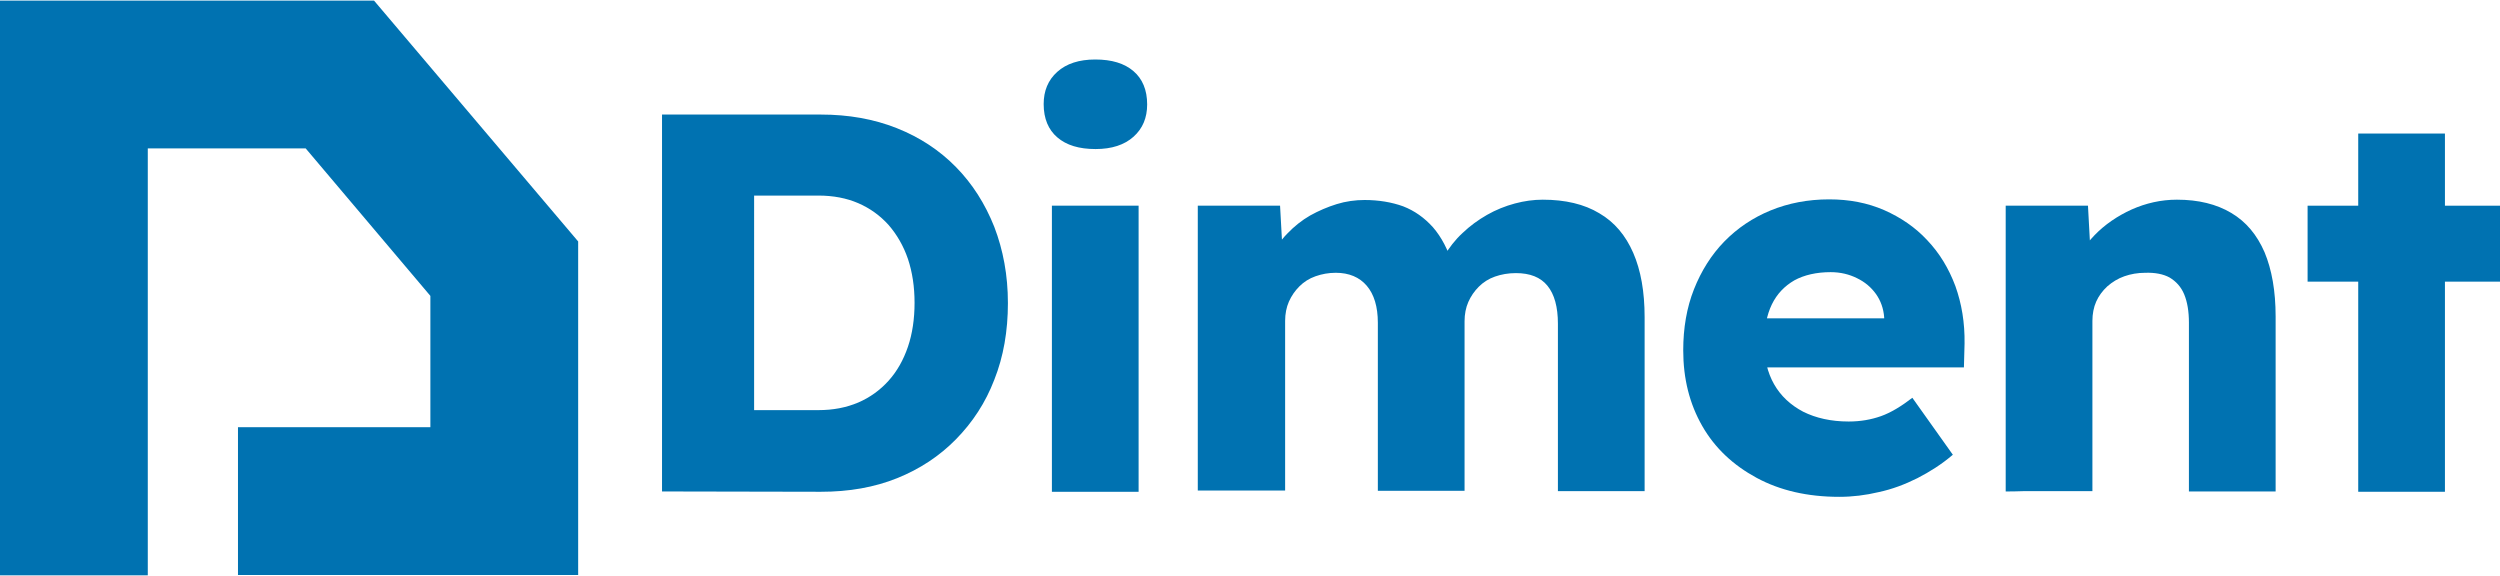
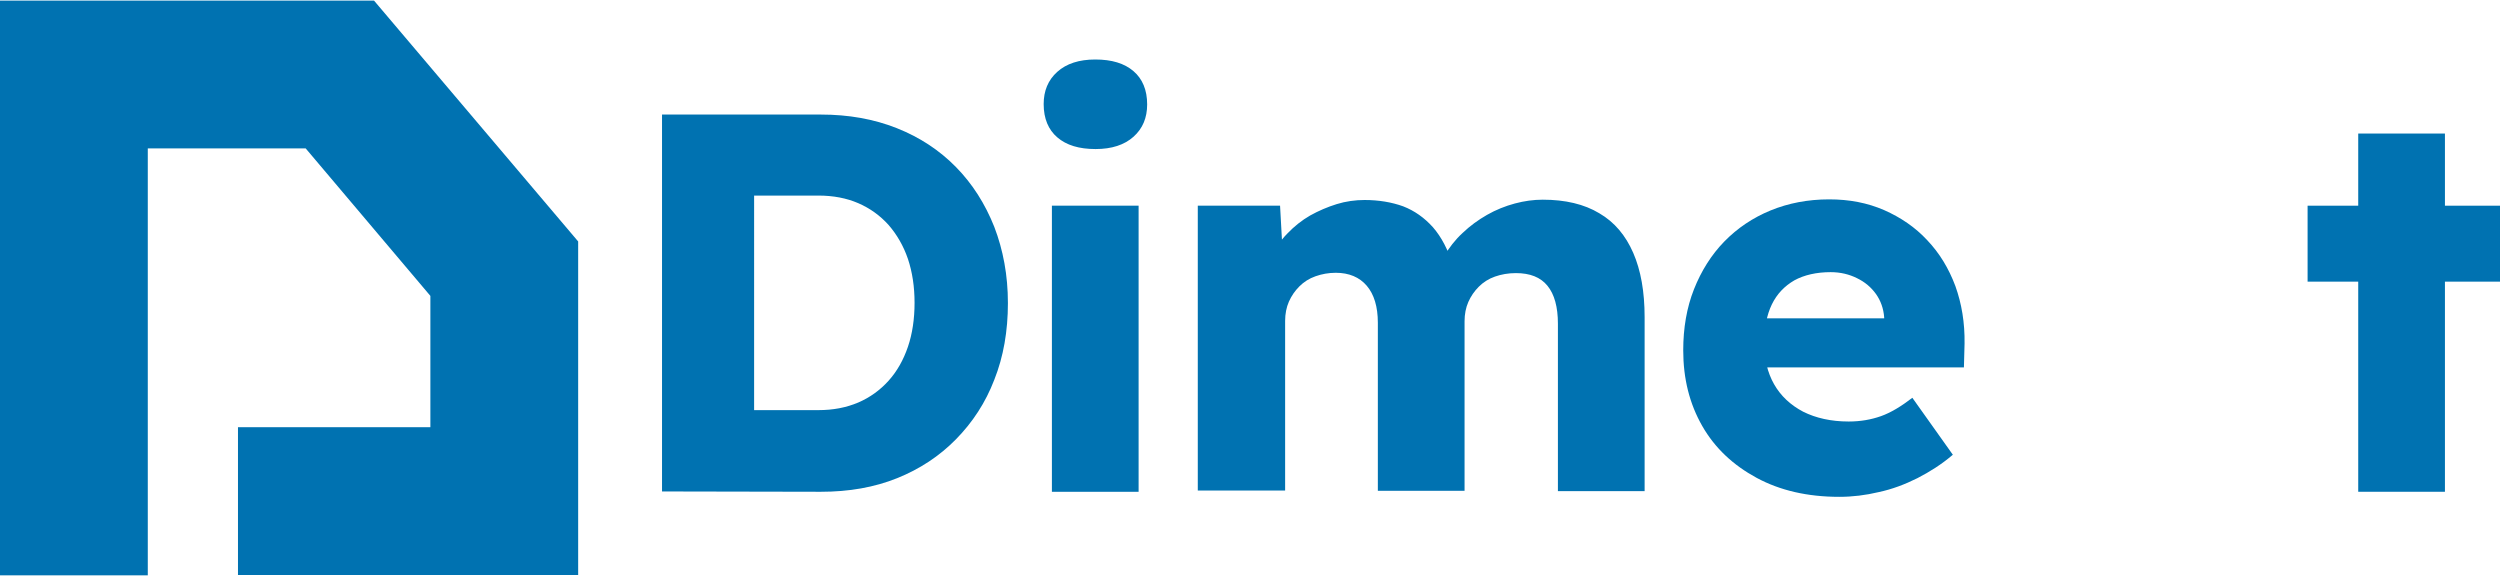
<svg xmlns="http://www.w3.org/2000/svg" version="1.1" id="katman_1" x="0px" y="0px" viewBox="0 0 790 182" style="enable-background:new 0 0 790 182;" xml:space="preserve">
  <style type="text/css">
	.st0{fill:#0072B1;}
</style>
  <g>
    <g>
      <g>
        <polygon class="st0" points="46.7,181.8 0,181.8 0,0.2 118.2,0.2 182.7,76.3 182.7,181.7 75.2,181.7 75.2,135 136,135 136,93.5      96.6,46.9 46.7,46.9    " />
      </g>
    </g>
    <g>
      <path class="st0" d="M209.2,155.3V36.2h50.2c8.7,0,16.7,1.4,24,4.3s13.5,7,18.7,12.3s9.2,11.6,12.1,18.9    c2.8,7.3,4.3,15.3,4.3,24.1c0,8.8-1.4,16.9-4.3,24.2c-2.8,7.3-6.9,13.5-12.1,18.8s-11.4,9.4-18.6,12.3c-7.2,2.9-15.2,4.3-24.1,4.3    L209.2,155.3L209.2,155.3z M238.3,135.2l-3.7-5.6h24c4.7,0,8.8-0.8,12.6-2.4c3.7-1.6,6.9-3.9,9.6-6.9s4.7-6.6,6.1-10.7    c1.4-4.1,2.1-8.8,2.1-13.9s-0.7-9.7-2.1-13.9c-1.4-4.1-3.5-7.7-6.1-10.7c-2.7-3-5.9-5.3-9.6-6.9s-7.9-2.4-12.6-2.4H234l4.3-5.3    V135.2z" />
      <path class="st0" d="M346.2,47.1c-5.2,0-9.2-1.2-12.1-3.7c-2.8-2.4-4.3-5.9-4.3-10.5c0-4.2,1.4-7.6,4.3-10.2s6.9-3.9,12-3.9    c5.2,0,9.2,1.2,12.1,3.7c2.8,2.4,4.3,5.9,4.3,10.5c0,4.2-1.4,7.6-4.3,10.2C355.3,45.8,351.3,47.1,346.2,47.1z M332.4,155.3V65    h27.4v90.4h-27.4V155.3z" />
      <path class="st0" d="M378.5,155.3V65h26l0.9,16.3l-3.7,0.3c1.2-2.9,2.9-5.6,5.1-7.8c2.2-2.3,4.6-4.2,7.2-5.7    c2.7-1.5,5.5-2.7,8.4-3.6s5.9-1.3,8.8-1.3c4.5,0,8.6,0.7,12.2,2c3.6,1.4,6.7,3.6,9.4,6.6c2.7,3.1,4.8,7.1,6.4,12.3l-4.1-0.7    l1.2-2.4c1.6-2.7,3.5-5.2,5.9-7.4c2.3-2.2,4.9-4.1,7.7-5.7s5.8-2.8,8.8-3.6c3-0.8,5.9-1.2,8.8-1.2c7.1,0,13.1,1.4,17.9,4.3    c4.8,2.8,8.3,7,10.7,12.5s3.6,12.3,3.6,20.3v55h-27.4v-52.9c0-5.3-1.1-9.3-3.3-12s-5.5-4-10-4c-2.4,0-4.6,0.4-6.6,1.1    s-3.7,1.8-5.1,3.2c-1.4,1.4-2.5,3-3.3,4.8s-1.2,3.9-1.2,6.1v53.6h-27.4V102c0-5.1-1.2-9-3.5-11.7s-5.6-4.1-9.8-4.1    c-2.3,0-4.4,0.4-6.4,1.1s-3.7,1.8-5.1,3.2c-1.4,1.4-2.5,3-3.3,4.8s-1.2,3.9-1.2,6.1V155h-27.6V155.3z" />
      <path class="st0" d="M581.2,157c-10,0-18.7-2-26.1-6c-7.4-4-13.2-9.4-17.2-16.4s-6-14.9-6-23.9c0-7,1.1-13.5,3.4-19.3    c2.3-5.8,5.5-10.9,9.6-15.1s9-7.5,14.6-9.8S571.3,63,578,63c6.4,0,12.1,1.1,17.4,3.4c5.2,2.3,9.8,5.4,13.6,9.5    c3.9,4.1,6.8,8.9,8.9,14.5c2,5.6,3,11.6,2.9,18.2l-0.2,7.5h-71.8l-4.1-15.5h53.6l-2.9,3.1v-3.4c-0.2-2.8-1.1-5.3-2.6-7.4    s-3.5-3.8-6-5c-2.4-1.2-5.2-1.9-8.3-1.9c-4.5,0-8.4,0.9-11.5,2.6c-3.1,1.8-5.5,4.3-7.1,7.6c-1.6,3.3-2.4,7.4-2.4,12.3    s1,9.2,3.1,12.9s5.2,6.6,9.2,8.7c4,2,8.8,3.1,14.4,3.1c3.7,0,7.1-0.6,10.2-1.7c3.1-1.1,6.4-3.1,9.9-5.8l12.8,18    c-3.5,3-7.3,5.4-11.2,7.4c-4,2-8,3.5-12.2,4.4C589.5,156.5,585.4,157,581.2,157z" />
-       <path class="st0" d="M633.8,155.3V65h26l1,18.4l-5.6,2c1.2-4.1,3.5-7.8,6.7-11.1c3.2-3.3,7.1-6,11.7-8.1c4.5-2,9.3-3.1,14.3-3.1    c6.8,0,12.5,1.4,17.2,4.2c4.7,2.8,8.1,6.9,10.5,12.4c2.3,5.5,3.5,12.3,3.5,20.3v55.3h-27.4V102c0-3.6-0.5-6.6-1.5-9    s-2.6-4.1-4.6-5.3c-2-1.1-4.6-1.6-7.7-1.5c-2.4,0-4.6,0.4-6.6,1.1s-3.8,1.8-5.4,3.2c-1.5,1.4-2.7,3-3.5,4.8s-1.2,3.9-1.2,6.1v53.8    h-13.8c-3,0-5.6,0-7.9,0C637.1,155.3,635.2,155.3,633.8,155.3z" />
      <path class="st0" d="M729.2,89V65H790v24H729.2z M745.2,155.3V42.2h27.4v113.2h-27.4V155.3z" />
    </g>
  </g>
</svg>